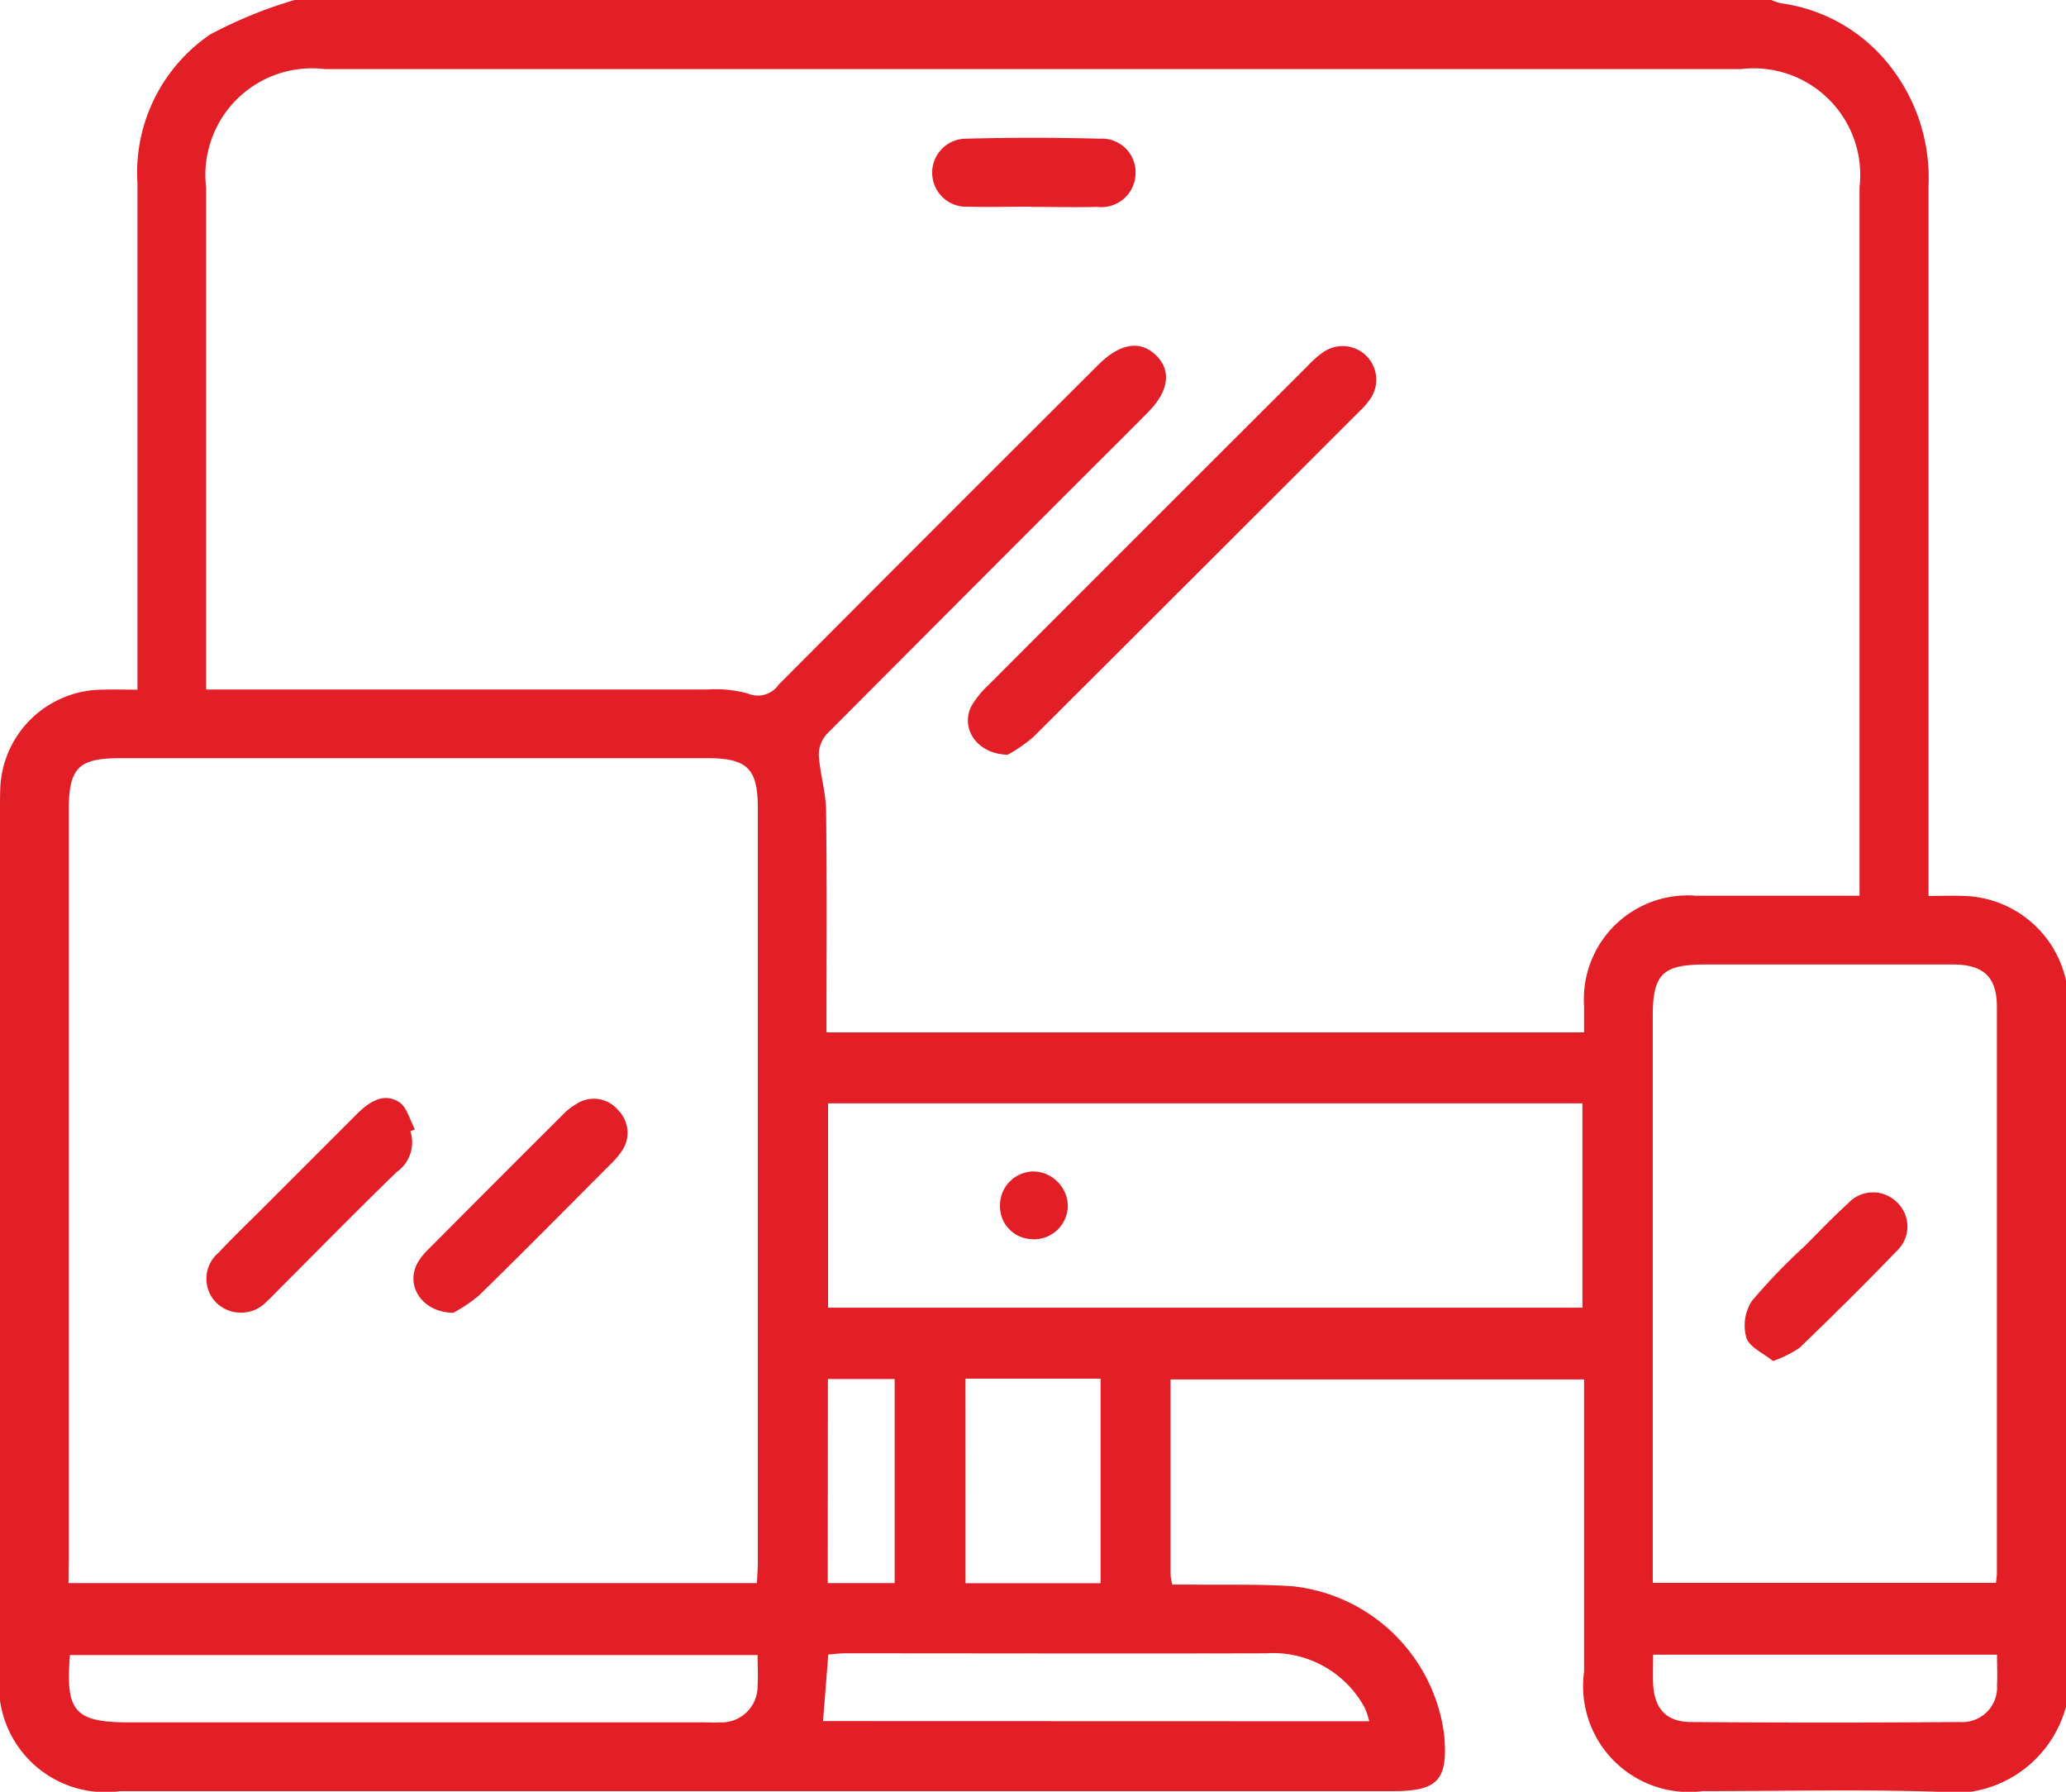
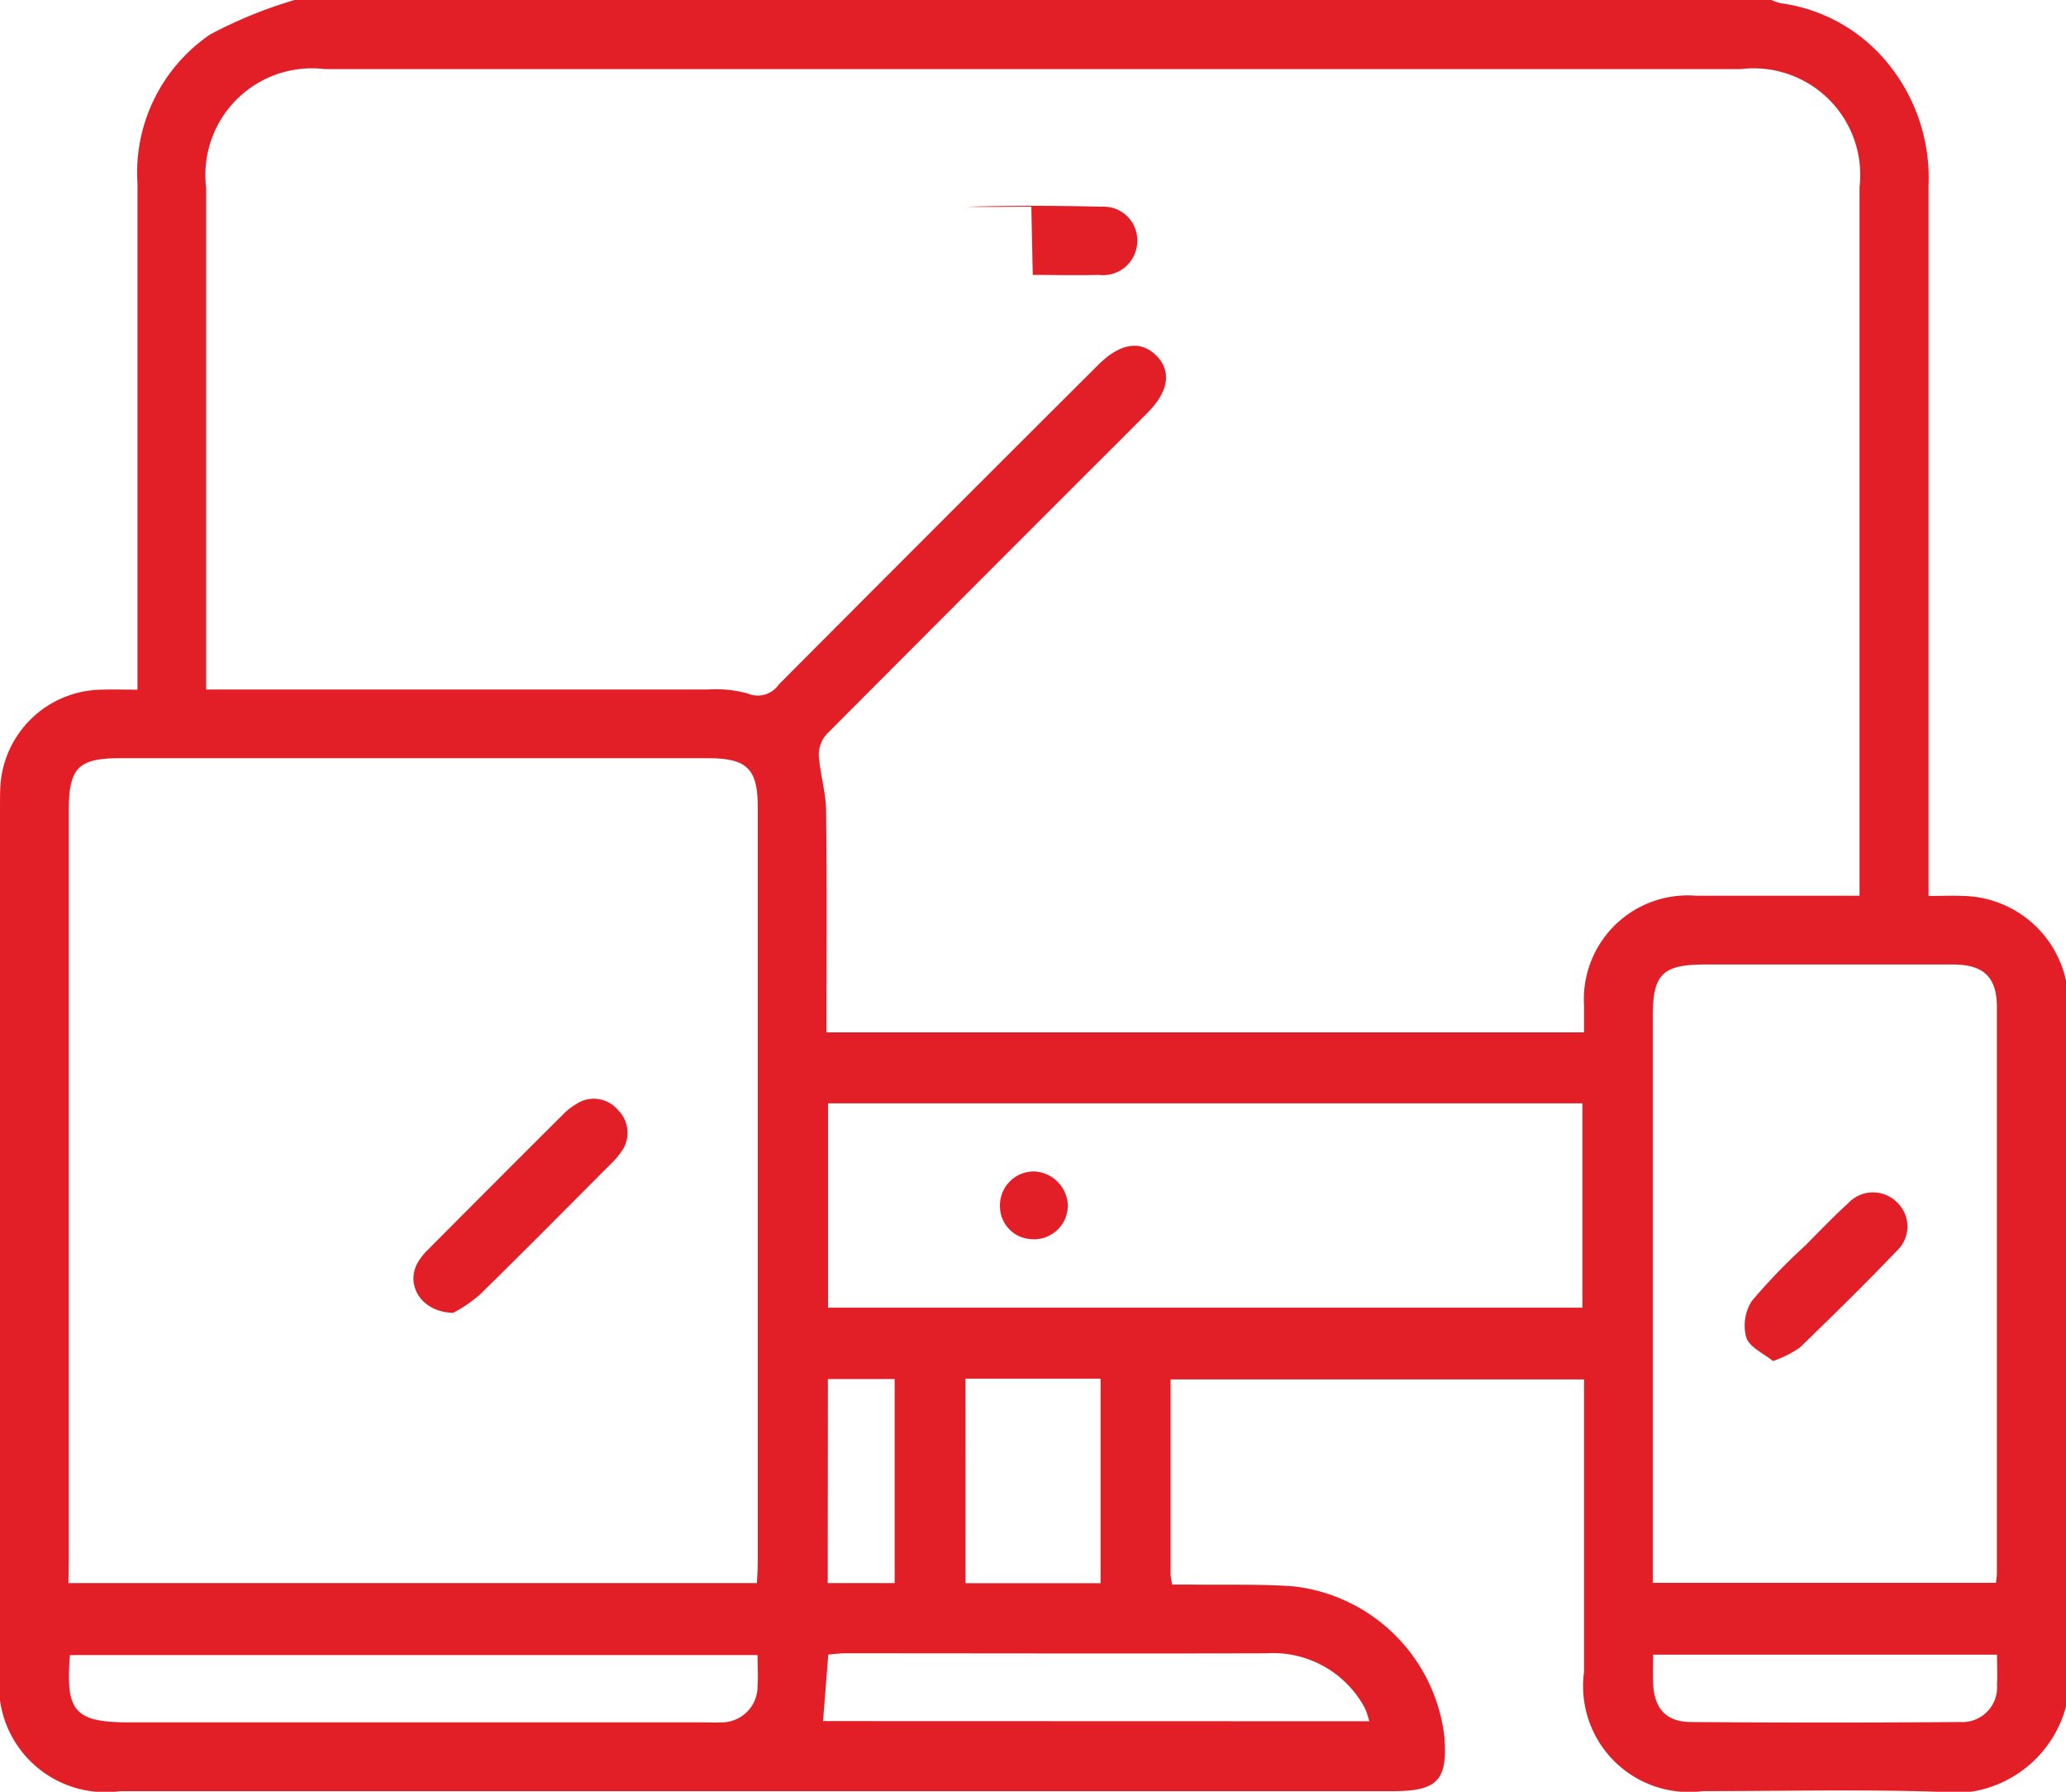
<svg xmlns="http://www.w3.org/2000/svg" id="Group_196356" data-name="Group 196356" width="48.751" height="42.272" viewBox="0 0 48.751 42.272">
  <defs>
    <clipPath id="clip-path">
      <rect id="Rectangle_18909" data-name="Rectangle 18909" width="48.751" height="42.273" fill="#e21f26" />
    </clipPath>
  </defs>
  <g id="Group_196355" data-name="Group 196355" clip-path="url(#clip-path)">
    <path id="Path_91722" data-name="Path 91722" d="M6.951,0H41.8a1.147,1.147,0,0,0,.218.076,3.934,3.934,0,0,1,2.515,1.4,4.268,4.268,0,0,1,.974,2.907q0,8.089,0,16.179v.575c.321,0,.574-.011.826,0a2.538,2.538,0,0,1,2.418,1.995V40.264a2.755,2.755,0,0,1-3.093,2.005c-1.823-.056-3.649-.012-5.473-.013a2.5,2.5,0,0,1-2.806-2.82q0-3.164,0-6.328v-.564H27.622c0,1.564,0,3.086,0,4.608a1.658,1.658,0,0,0,.04.232c.177,0,.347,0,.518,0,.777.01,1.557-.015,2.331.04a4.039,4.039,0,0,1,3.569,3.525c.088,1.047-.153,1.308-1.21,1.308H2.838A2.514,2.514,0,0,1,0,39.418Q0,29.259,0,19.1c0-.159,0-.317.005-.476A2.424,2.424,0,0,1,2.4,16.271c.265-.009.53,0,.844,0v-.614q0-5.662,0-11.324A3.947,3.947,0,0,1,4.959.813,10.593,10.593,0,0,1,6.951,0M19.509,24.356h17.87c0-.22,0-.422,0-.624a2.45,2.45,0,0,1,2.639-2.6c.92,0,1.841,0,2.761,0h1.1v-.537q0-8.089,0-16.179a2.515,2.515,0,0,0-2.8-2.786H7.664a2.515,2.515,0,0,0-2.8,2.795q0,5.639,0,11.278v.564h.561q5.64,0,11.281,0a2.833,2.833,0,0,1,.938.094.6.6,0,0,0,.732-.211q3.761-3.777,7.537-7.54c.512-.512.992-.591,1.363-.23s.313.847-.2,1.36q-.62.625-1.245,1.245-3.164,3.163-6.321,6.332a.732.732,0,0,0-.189.5c.028.438.167.871.172,1.308.022,1.726.009,3.453.009,5.224m-17.887,13H17.861c.008-.185.021-.34.021-.495q0-8.9,0-17.793c0-.93-.25-1.174-1.193-1.174H2.84c-.994,0-1.218.228-1.218,1.241q0,8.825,0,17.651Zm37.384-.007h8.1c.01-.1.021-.165.021-.227q0-6.68,0-13.36c0-.7-.311-1-1.033-1-1.95,0-3.9,0-5.85,0-1.007,0-1.237.226-1.237,1.22q0,6.418,0,12.837v.534m-1.66-11.316h-17.8v4.821h17.8ZM17.879,39.046H1.651c-.111,1.34.115,1.588,1.409,1.588H16.567c.143,0,.286.007.428,0a.849.849,0,0,0,.881-.87c.018-.219,0-.441,0-.714M32.31,40.608a1.808,1.808,0,0,0-.108-.32,2.459,2.459,0,0,0-2.322-1.283c-3.312.009-6.623,0-9.935,0-.136,0-.273.019-.4.029l-.124,1.57Zm-9.527-3.257H25.97V32.525H22.782Zm24.345,1.686H39.008c0,.245-.008.463,0,.681.027.582.3.9.877.908q3.187.024,6.374,0a.819.819,0,0,0,.864-.88c.013-.22,0-.44,0-.707m-27.591-1.69h1.579V32.535H19.536Z" transform="translate(0)" fill="#e21f26" />
-     <path id="Path_91723" data-name="Path 91723" d="M240.342,95.1c-.745-.013-1.13-.641-.853-1.159a2.143,2.143,0,0,1,.387-.476q3.764-3.769,7.535-7.532a2.288,2.288,0,0,1,.393-.342.794.794,0,0,1,1.1,1.1,1.878,1.878,0,0,1-.279.322q-3.834,3.834-7.674,7.662a3.526,3.526,0,0,1-.605.421" transform="translate(-216.56 -77.295)" fill="#e21f26" />
-     <path id="Path_91724" data-name="Path 91724" d="M232.511,35.67c-.506,0-1.012.012-1.517,0a.8.8,0,1,1-.04-1.605q1.587-.042,3.176,0a.793.793,0,0,1,.84.834.805.805,0,0,1-.9.775c-.521.013-1.043,0-1.565,0" transform="translate(-208.175 -30.793)" fill="#e21f26" />
+     <path id="Path_91724" data-name="Path 91724" d="M232.511,35.67c-.506,0-1.012.012-1.517,0q1.587-.042,3.176,0a.793.793,0,0,1,.84.834.805.805,0,0,1-.9.775c-.521.013-1.043,0-1.565,0" transform="translate(-208.175 -30.793)" fill="#e21f26" />
    <path id="Path_91725" data-name="Path 91725" d="M103.2,276.781c-.745-.014-1.123-.638-.853-1.16a1.431,1.431,0,0,1,.261-.335q1.591-1.6,3.189-3.192a1.443,1.443,0,0,1,.3-.235.745.745,0,0,1,.99.138.755.755,0,0,1,.066,1,1.858,1.858,0,0,1-.249.285c-1.028,1.031-2.052,2.068-3.094,3.086a3.4,3.4,0,0,1-.608.411" transform="translate(-92.504 -245.809)" fill="#e21f26" />
-     <path id="Path_91726" data-name="Path 91726" d="M55.859,272.3a.855.855,0,0,1-.323.963c-.954.925-1.885,1.875-2.824,2.815-.078.078-.154.16-.236.233a.835.835,0,0,1-1.192.04.8.8,0,0,1,.052-1.187c.344-.371.712-.72,1.07-1.078l2.014-2.014c.067-.067.134-.135.2-.2.277-.269.61-.485.969-.261.188.117.256.425.378.647l-.111.042" transform="translate(-46.175 -245.613)" fill="#e21f26" />
    <path id="Path_91727" data-name="Path 91727" d="M432.2,298.819c-.217-.178-.548-.32-.624-.548a1.071,1.071,0,0,1,.129-.864,13.962,13.962,0,0,1,1.252-1.3c.336-.337.664-.683,1.015-1a.8.8,0,0,1,1.154-.034.787.787,0,0,1,0,1.152c-.747.778-1.516,1.535-2.292,2.284a2.692,2.692,0,0,1-.632.315" transform="translate(-390.368 -266.713)" fill="#e21f26" />
    <path id="Path_91728" data-name="Path 91728" d="M248.106,291.291a.776.776,0,0,1-.775-.789.8.8,0,0,1,.815-.809.832.832,0,0,1,.787.8.8.8,0,0,1-.827.8" transform="translate(-223.735 -262.056)" fill="#e21f26" />
  </g>
</svg>